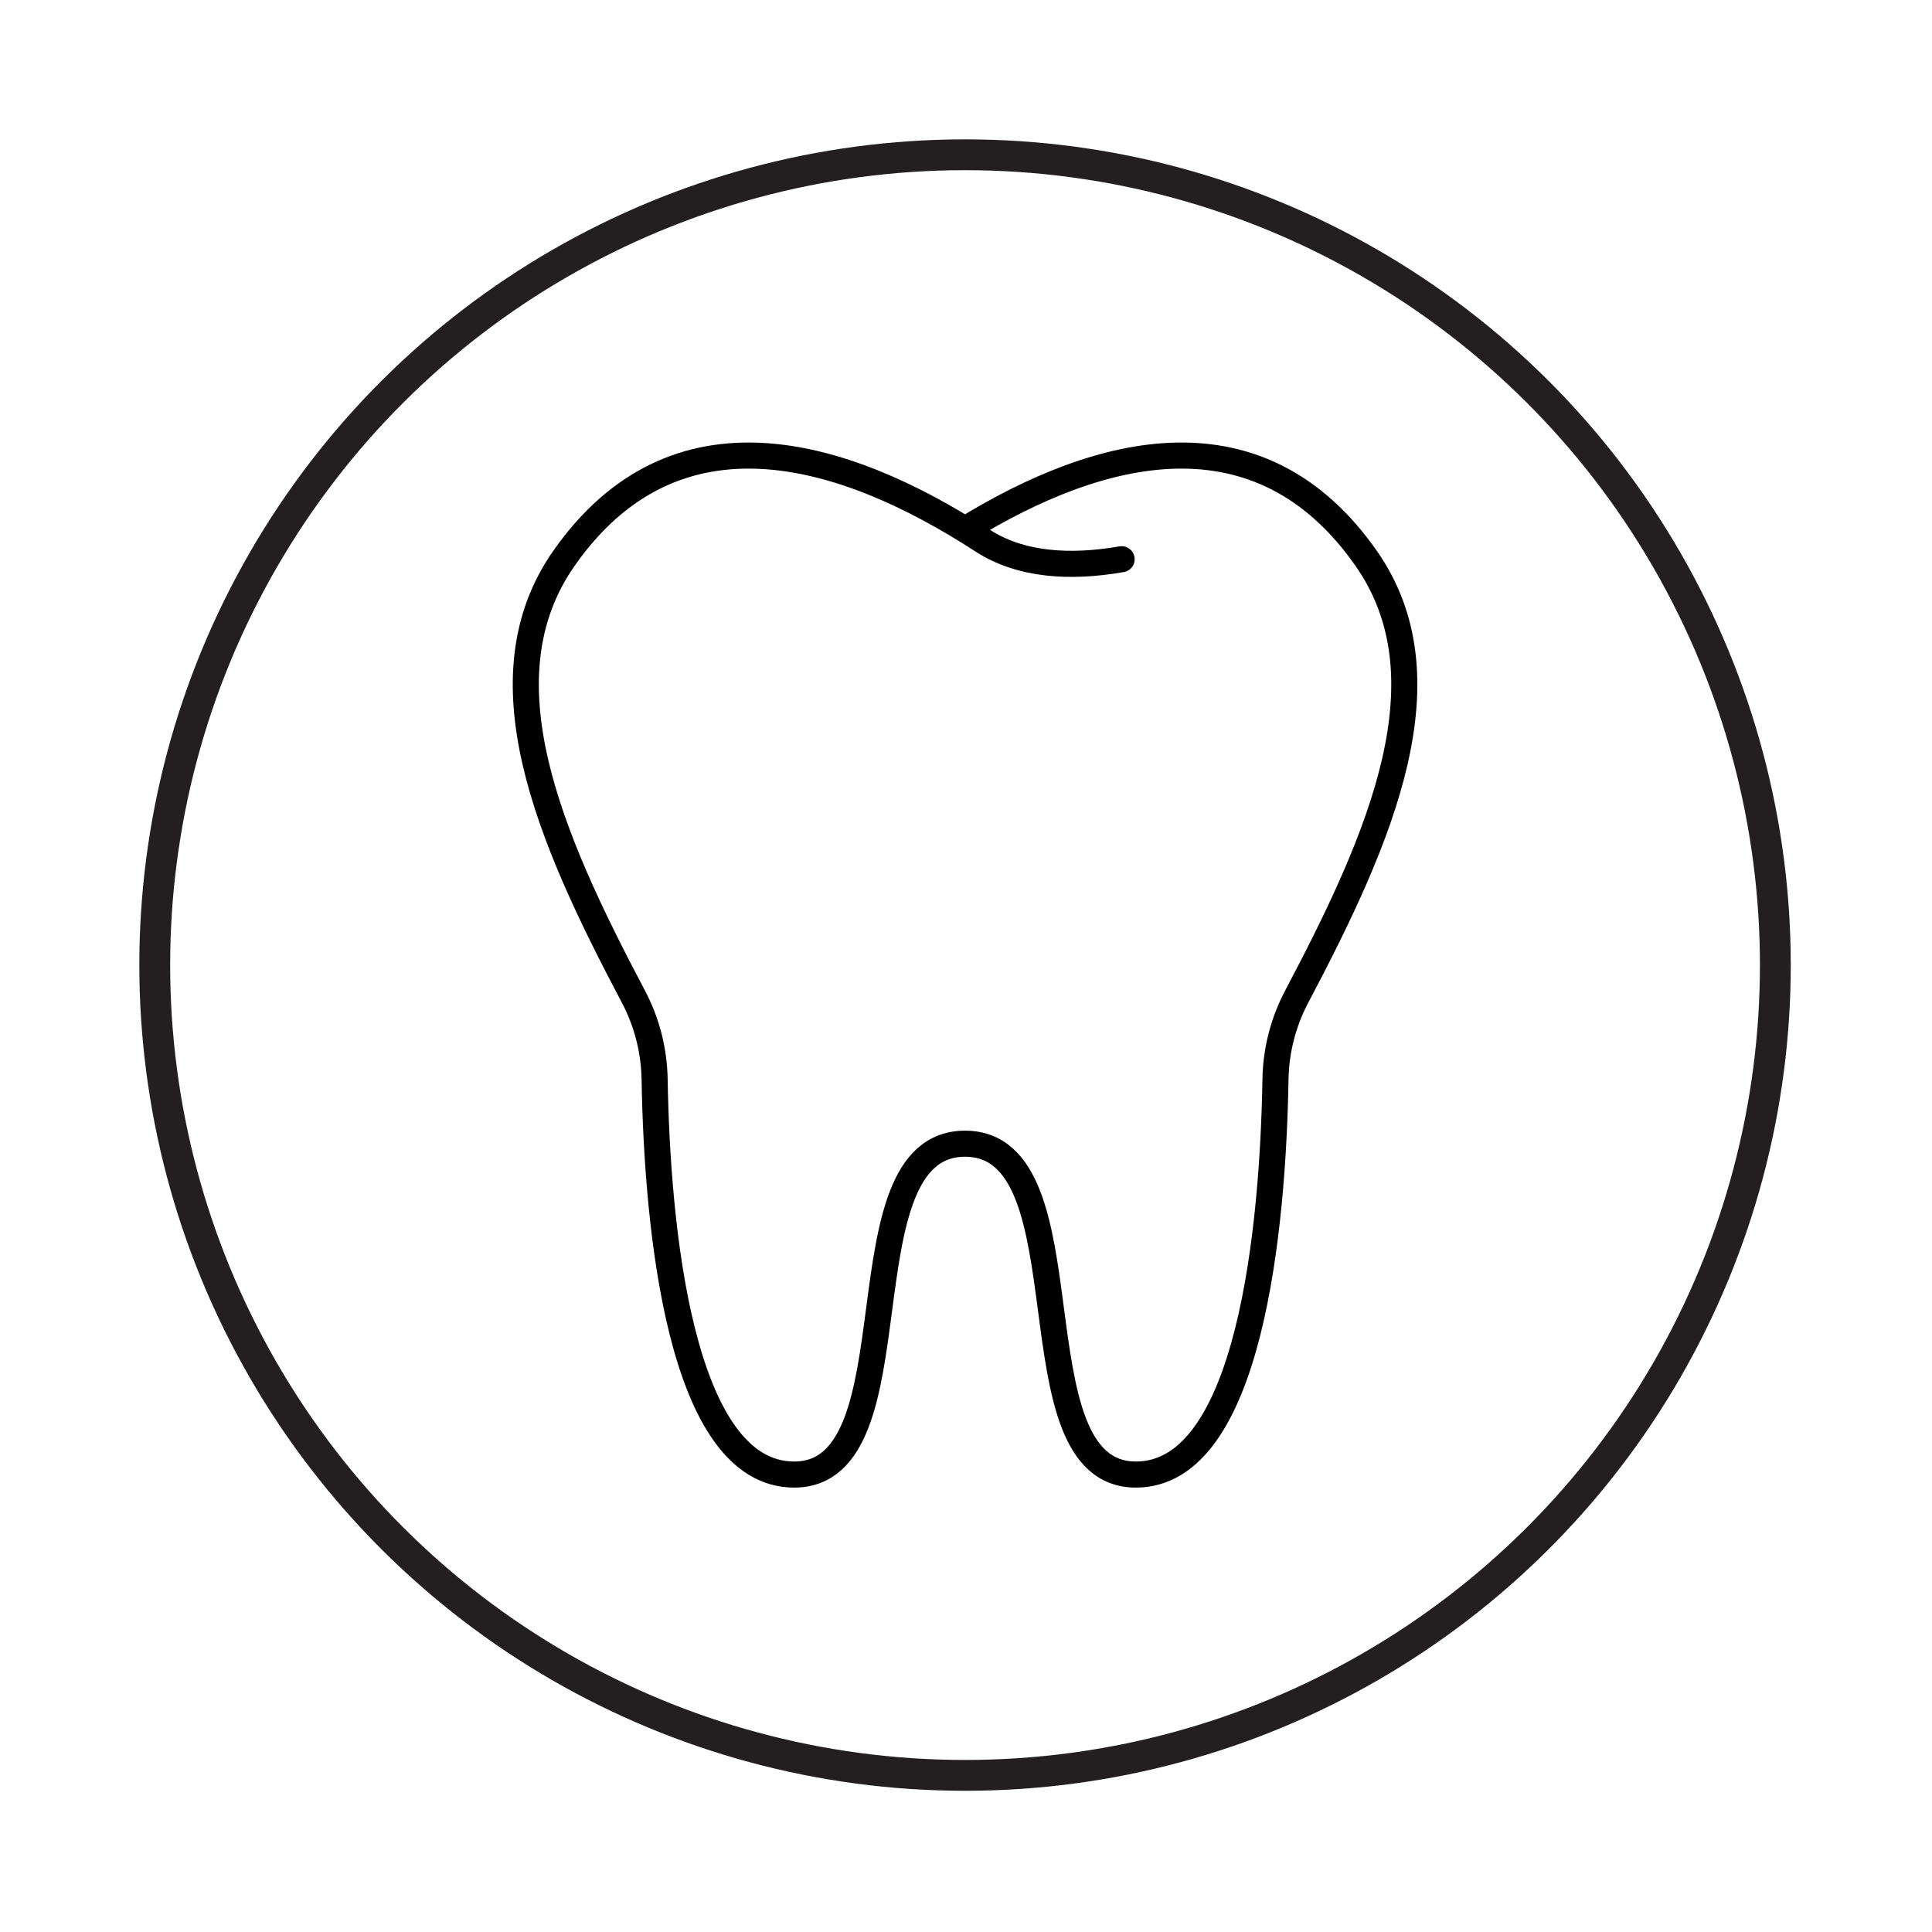
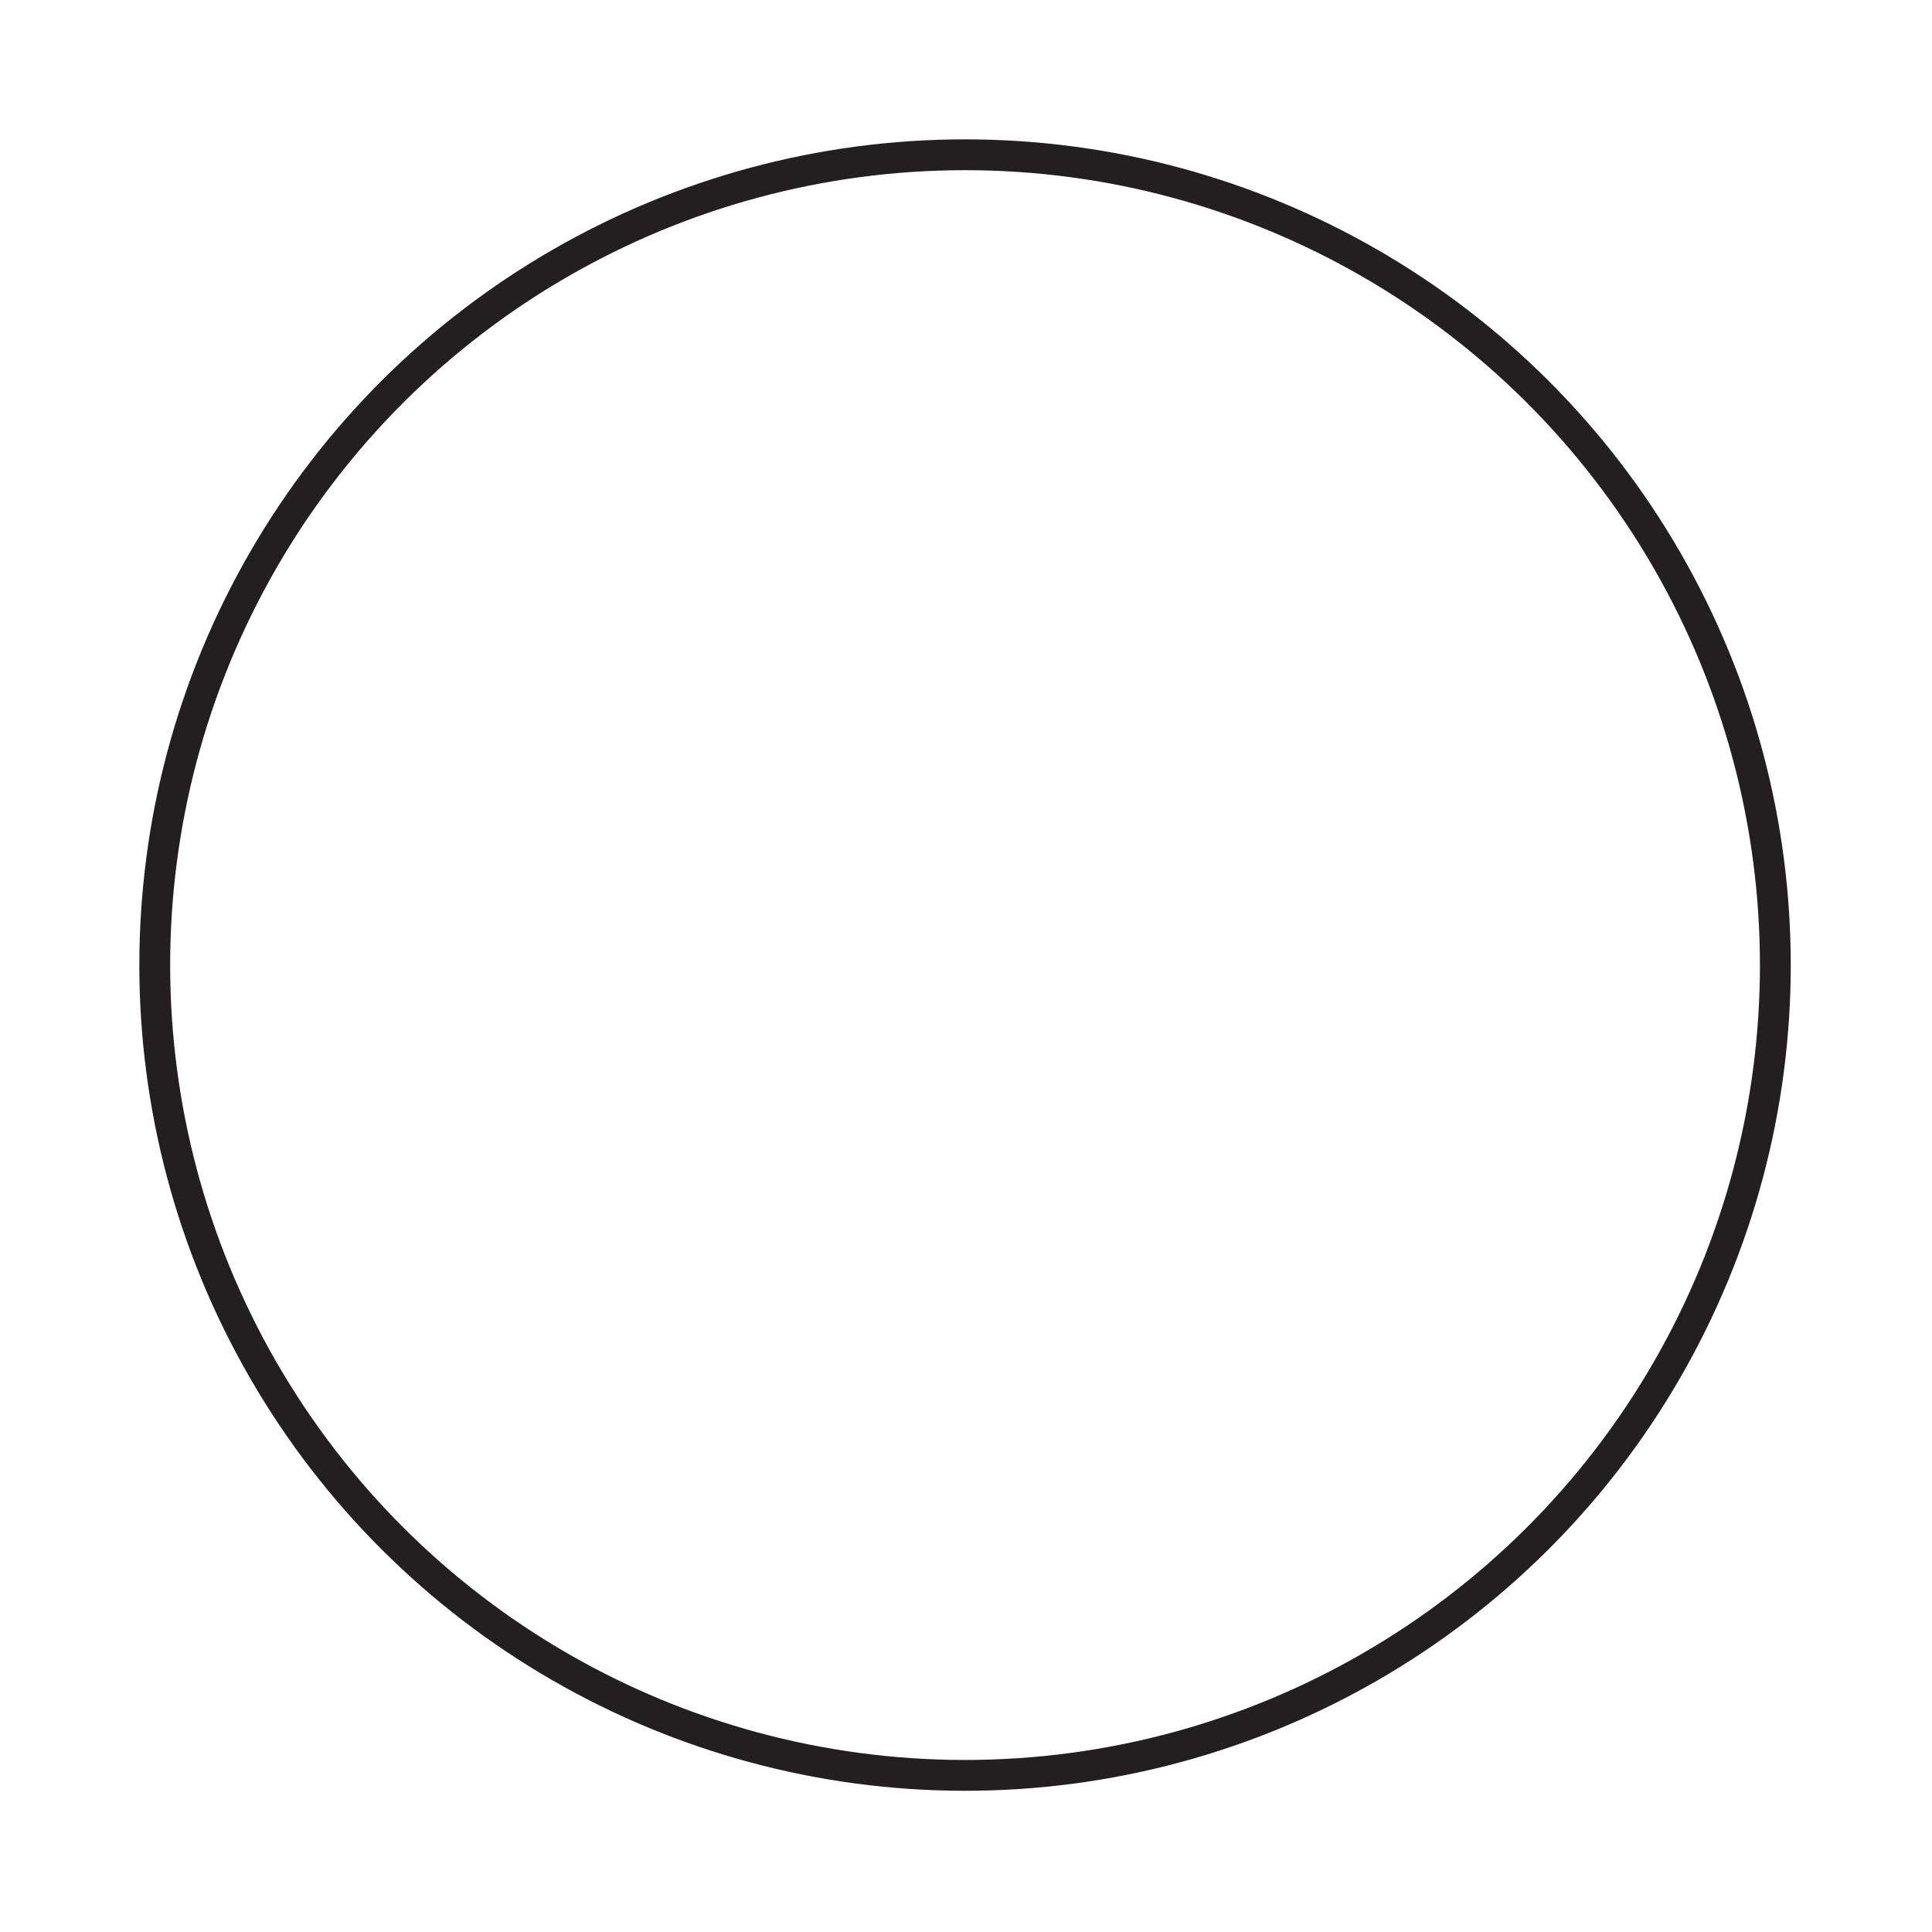
<svg xmlns="http://www.w3.org/2000/svg" width="100%" height="100%" viewBox="0 0 366 366" version="1.1" xml:space="preserve" style="fill-rule:evenodd;clip-rule:evenodd;stroke-miterlimit:10;">
  <g transform="matrix(1,0,0,1,-871.78,-7812.04)">
    <g transform="matrix(2,0,0,2,0,0)">
      <g transform="matrix(0,-1,-1,0,527.3,3920.68)">
        <circle cx="-76.752" cy="0" r="76.752" style="fill:none;stroke:rgb(35,31,32);stroke-width:2.92px;" />
      </g>
      <g transform="matrix(1,0,0,1,527.3,4033.45)">
-         <path d="M0,-77.273C12.921,-85.205 27.906,-88.908 37.968,-74.58C45.957,-63.207 39.436,-48.203 31.417,-33.035C30.136,-30.614 29.449,-27.923 29.404,-25.184C29.171,-11.275 27.01,12.241 16.183,12.241C4.191,12.241 12.108,-19.098 0,-19.098C-12.108,-19.098 -4.191,12.241 -16.183,12.241C-27.01,12.241 -29.171,-11.275 -29.403,-25.184C-29.449,-27.923 -30.136,-30.614 -31.416,-33.035C-39.436,-48.203 -45.956,-63.207 -37.968,-74.58C-27.48,-89.514 -11.643,-84.859 1.63,-76.244C5.265,-73.885 9.946,-73.612 14.83,-74.46" style="fill:none;fill-rule:nonzero;stroke:black;stroke-width:2.47px;stroke-linecap:round;stroke-linejoin:round;" />
-       </g>
+         </g>
    </g>
  </g>
</svg>